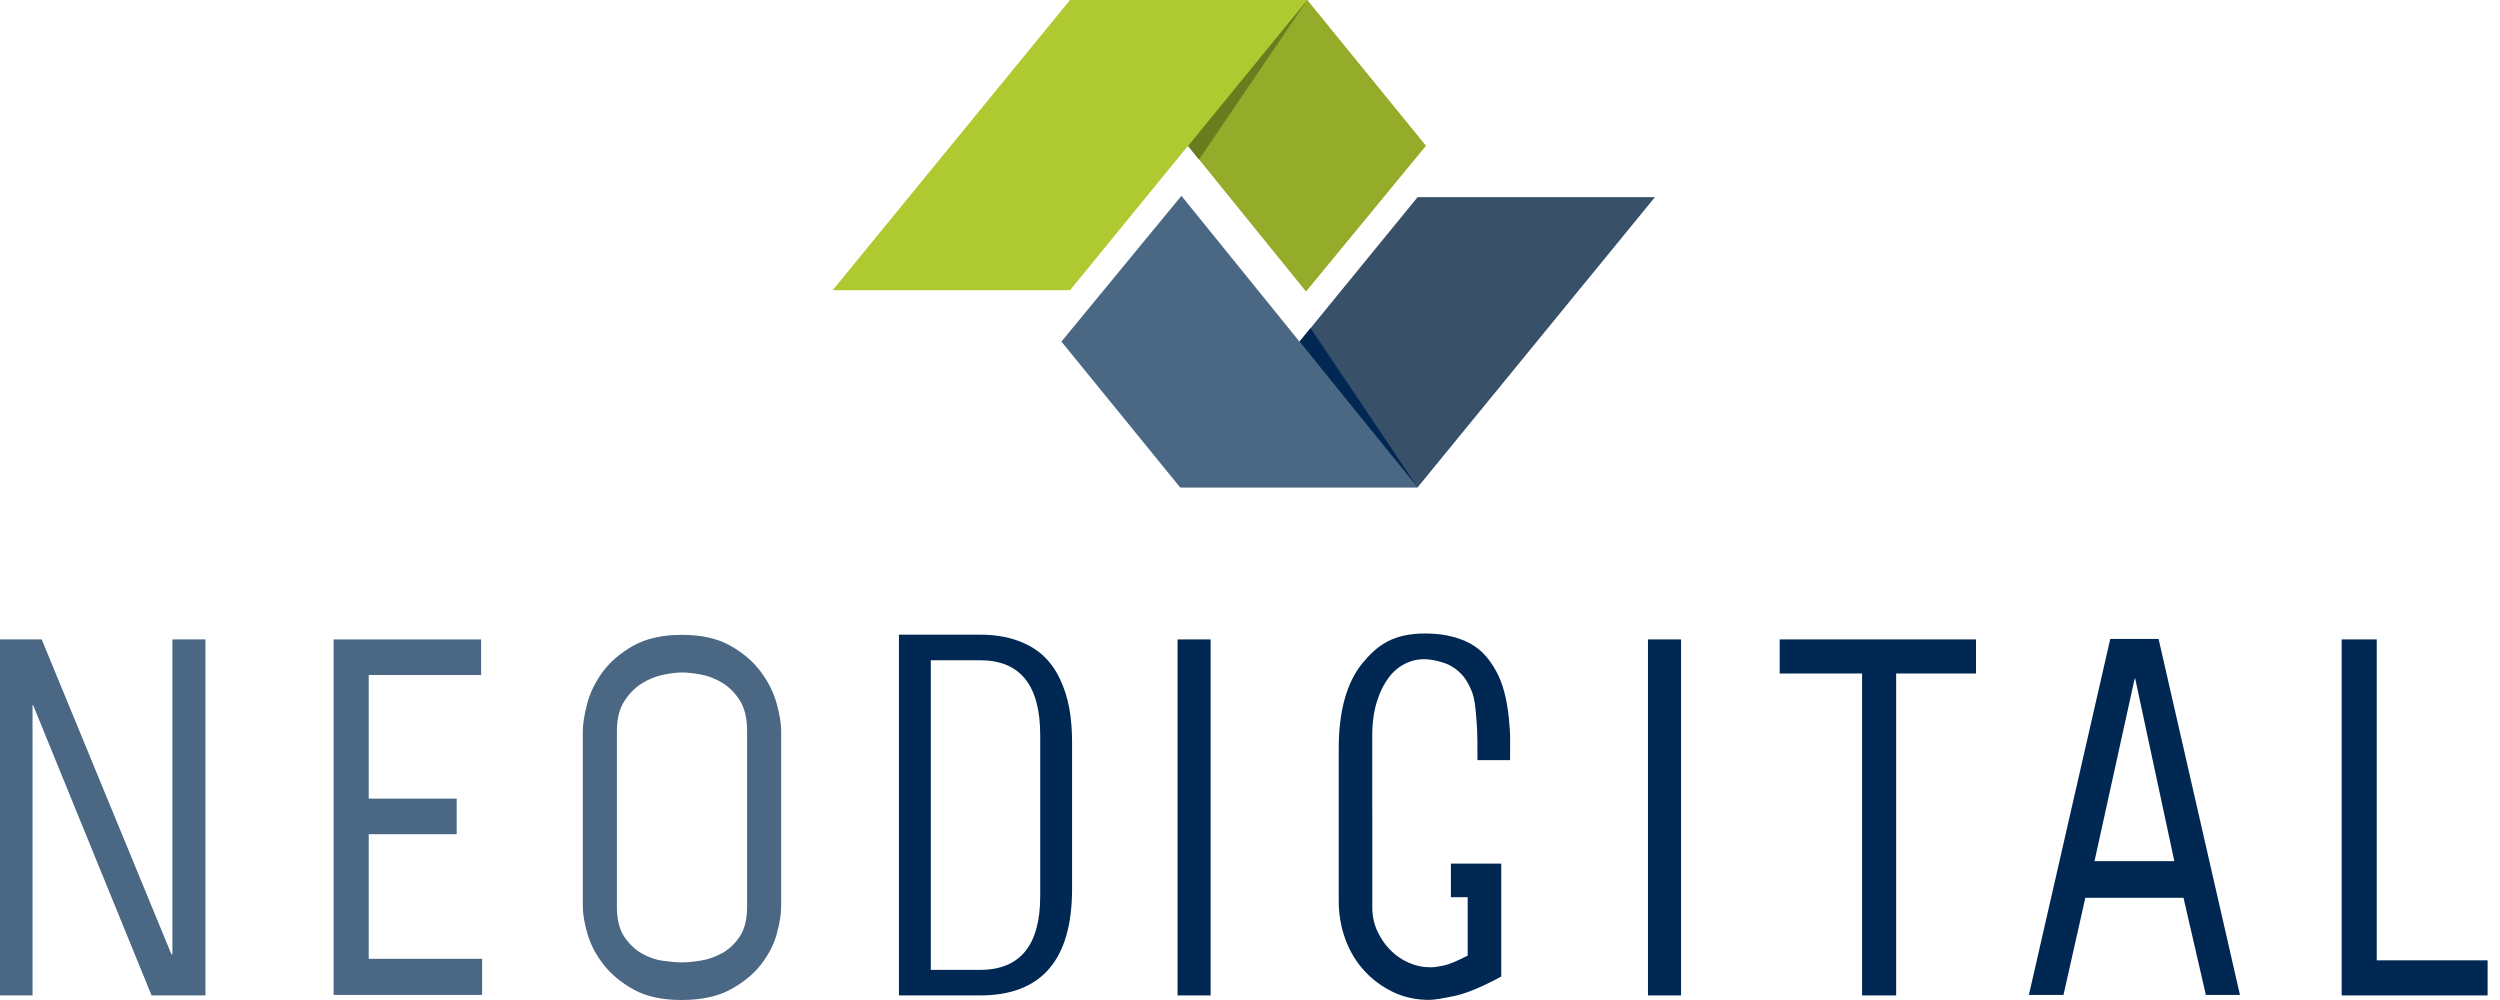
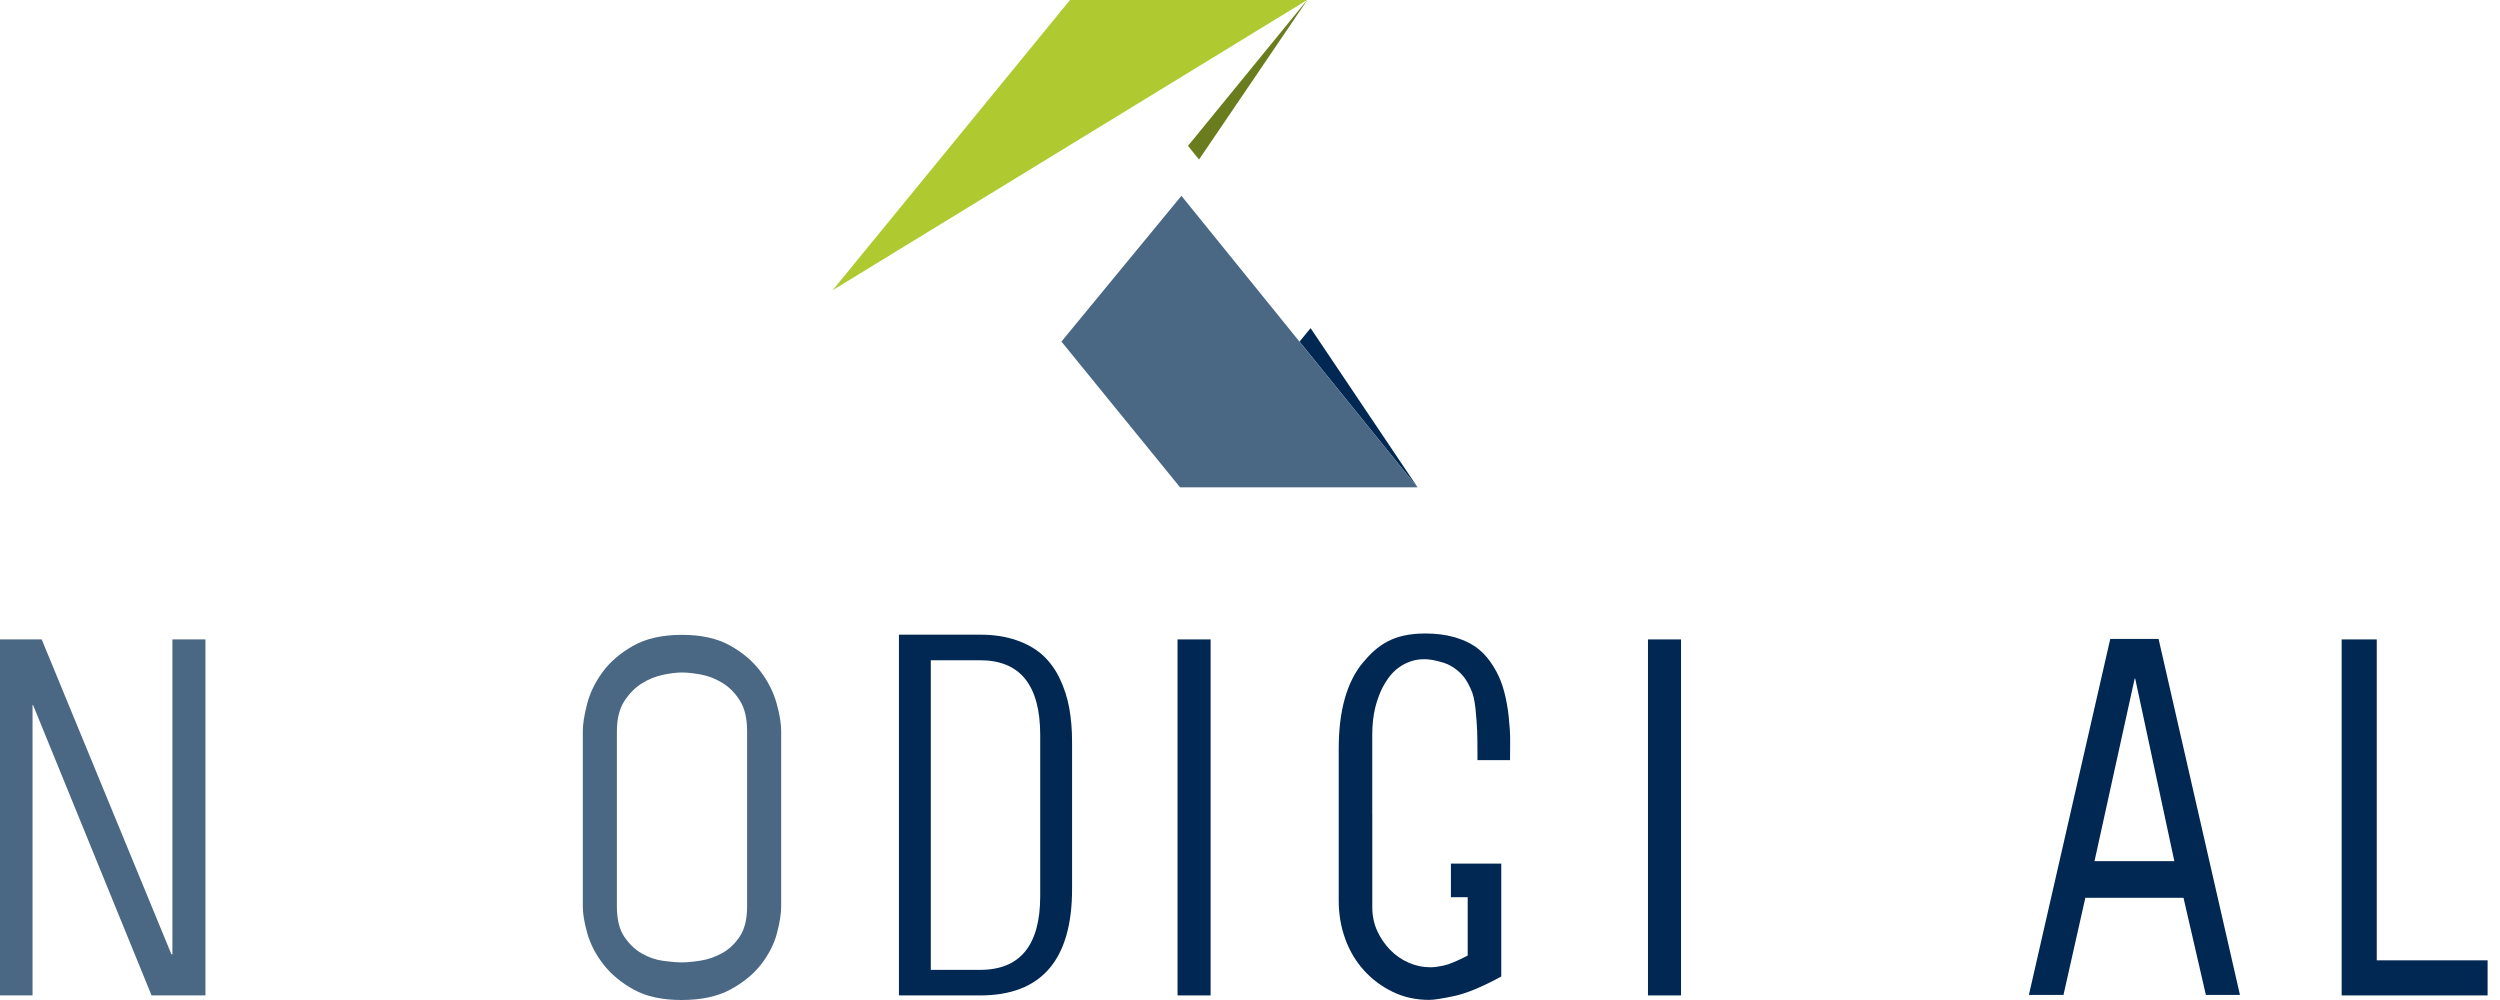
<svg xmlns="http://www.w3.org/2000/svg" width="160" height="64" viewBox="0 0 160 64" fill="none">
  <path d="M13.149 40.923V63.707H9.7L2.116 45.122H2.083V63.707H0V40.923H2.669L10.969 61.071H11.034V40.923H13.149Z" fill="#4A6884" />
-   <path d="M30.791 40.923V43.201H23.598V51.111H29.228V53.389H23.598V61.364H30.856V63.675H21.352V40.923H30.791Z" fill="#4A6884" />
  <path d="M47.814 46.782C47.814 45.979 47.662 45.333 47.358 44.846C47.054 44.357 46.68 43.978 46.235 43.706C45.79 43.435 45.329 43.256 44.852 43.169C44.374 43.083 43.973 43.039 43.647 43.039C43.322 43.039 42.92 43.088 42.443 43.185C41.966 43.283 41.51 43.468 41.076 43.739C40.642 44.01 40.268 44.39 39.953 44.878C39.638 45.366 39.481 46.012 39.481 46.814V58.011C39.481 58.836 39.638 59.481 39.953 59.948C40.268 60.415 40.642 60.773 41.076 61.022C41.51 61.272 41.966 61.429 42.443 61.494C42.92 61.559 43.322 61.592 43.647 61.592C43.973 61.592 44.374 61.554 44.852 61.477C45.329 61.402 45.79 61.239 46.235 60.99C46.68 60.74 47.054 60.382 47.358 59.915C47.662 59.449 47.814 58.814 47.814 58.011V46.782ZM49.995 58.011C49.995 58.489 49.902 59.069 49.718 59.752C49.533 60.436 49.197 61.093 48.709 61.722C48.221 62.351 47.564 62.888 46.74 63.333C45.915 63.777 44.873 64 43.615 64C42.378 64 41.358 63.777 40.556 63.333C39.752 62.888 39.107 62.351 38.619 61.722C38.131 61.093 37.789 60.436 37.593 59.752C37.398 59.069 37.3 58.489 37.3 58.011V46.814C37.3 46.337 37.393 45.746 37.577 45.041C37.761 44.336 38.092 43.657 38.57 43.006C39.047 42.355 39.698 41.797 40.523 41.33C41.347 40.864 42.389 40.63 43.647 40.63C44.884 40.63 45.91 40.858 46.724 41.314C47.537 41.769 48.188 42.323 48.676 42.974C49.164 43.625 49.506 44.303 49.701 45.008C49.897 45.714 49.995 46.305 49.995 46.782V58.011Z" fill="#4A6884" />
  <path d="M59.571 62.071H62.724C65.29 62.071 66.574 60.496 66.574 57.348V47.045C66.574 43.852 65.29 42.256 62.724 42.256H59.571V62.071ZM57.532 63.707V40.619H62.724C63.6 40.619 64.378 40.738 65.058 40.975C65.737 41.212 66.299 41.534 66.742 41.941C67.184 42.348 67.547 42.846 67.828 43.436C68.11 44.027 68.311 44.653 68.432 45.315C68.553 45.977 68.613 46.705 68.613 47.501V56.892C68.613 61.435 66.65 63.707 62.724 63.707H57.532Z" fill="#002852" />
  <path d="M75.363 40.923H77.479V63.707H75.363V40.923Z" fill="#002852" />
  <path d="M105.47 40.923H107.586V63.707H105.47V40.923Z" fill="#002852" />
-   <path d="M126.464 43.104H121.354V63.707H119.173V43.104H113.9V40.923H126.464V43.104Z" fill="#002852" />
  <path d="M136.652 43.429H136.619C136.185 45.404 135.757 47.352 135.333 49.272C134.91 51.192 134.482 53.14 134.048 55.114H139.158L136.652 43.429ZM132.063 63.675H129.849L135.057 40.891H138.149L143.357 63.675H141.176L139.744 57.458H133.462L132.063 63.675Z" fill="#002852" />
  <path d="M149.866 40.923H152.112V61.461H159.207V63.707H149.866V40.923Z" fill="#002852" />
  <path d="M96.629 46.692C96.592 46.16 96.542 45.606 96.442 45.051C96.342 44.493 96.207 43.994 96.042 43.57C95.876 43.147 95.651 42.733 95.371 42.341C95.093 41.948 94.763 41.619 94.39 41.365C94.016 41.112 93.555 40.91 93.02 40.764C92.485 40.617 91.88 40.543 91.221 40.543C89.148 40.543 88.161 41.297 87.242 42.387C86.208 43.612 85.678 45.467 85.678 47.907V52.065H85.678V57.639C85.678 58.511 85.818 59.331 86.099 60.099C86.379 60.868 86.778 61.538 87.298 62.108C87.816 62.68 88.429 63.136 89.135 63.479C89.841 63.822 90.62 63.993 91.471 63.993C91.762 63.993 92.297 63.91 93.076 63.744C93.854 63.578 94.856 63.162 96.081 62.498V55.272H93.932H92.858V57.421H93.932V61.158C93.247 61.512 92.733 61.724 92.391 61.797C92.048 61.87 91.772 61.906 91.565 61.906C91.066 61.906 90.594 61.807 90.148 61.61C89.701 61.413 89.307 61.138 88.964 60.785C88.621 60.432 88.346 60.027 88.139 59.57C87.931 59.113 87.827 58.615 87.827 58.075V52.065H87.824V47.028C87.824 46.38 87.891 45.782 88.023 45.249C88.087 44.992 88.161 44.785 88.183 44.725C88.273 44.469 88.411 44.078 88.673 43.669C88.852 43.39 89.154 42.928 89.731 42.583C90.153 42.33 90.531 42.254 90.641 42.234C90.999 42.168 91.289 42.192 91.439 42.206C91.696 42.23 91.894 42.28 92.06 42.322C92.226 42.365 92.431 42.418 92.653 42.516C92.76 42.564 93.172 42.755 93.561 43.178C93.89 43.536 94.028 43.89 94.135 44.108C94.279 44.401 94.38 44.832 94.435 45.389C94.487 45.929 94.522 46.386 94.537 46.747C94.55 47.102 94.557 47.612 94.557 48.264V48.65H96.644V48.456C96.644 47.808 96.665 47.217 96.629 46.692Z" fill="#002852" />
-   <path d="M68.477 0L83.584 18.658L91.264 9.329L83.668 0H68.477Z" fill="#95AC2A" />
  <path d="M76.737 10.209L76.032 9.337V9.334L83.658 -2.19345e-05H83.668L76.741 10.205L76.737 10.209Z" fill="#6A7D1E" />
-   <path d="M68.481 0L53.29 18.574H68.481L83.657 0H68.481Z" fill="#AFCA30" />
-   <path d="M90.726 31.191L105.918 12.617H90.726L75.55 31.191H90.726Z" fill="#395069" />
+   <path d="M68.481 0L53.29 18.574L83.657 0H68.481Z" fill="#AFCA30" />
  <path d="M83.877 21.001L83.17 21.864V21.867L90.716 31.191H90.726L83.88 21.004L83.877 21.001Z" fill="#002852" />
  <path d="M90.718 31.191L75.611 12.532L67.931 21.861L75.526 31.191H90.718Z" fill="#4A6884" />
</svg>